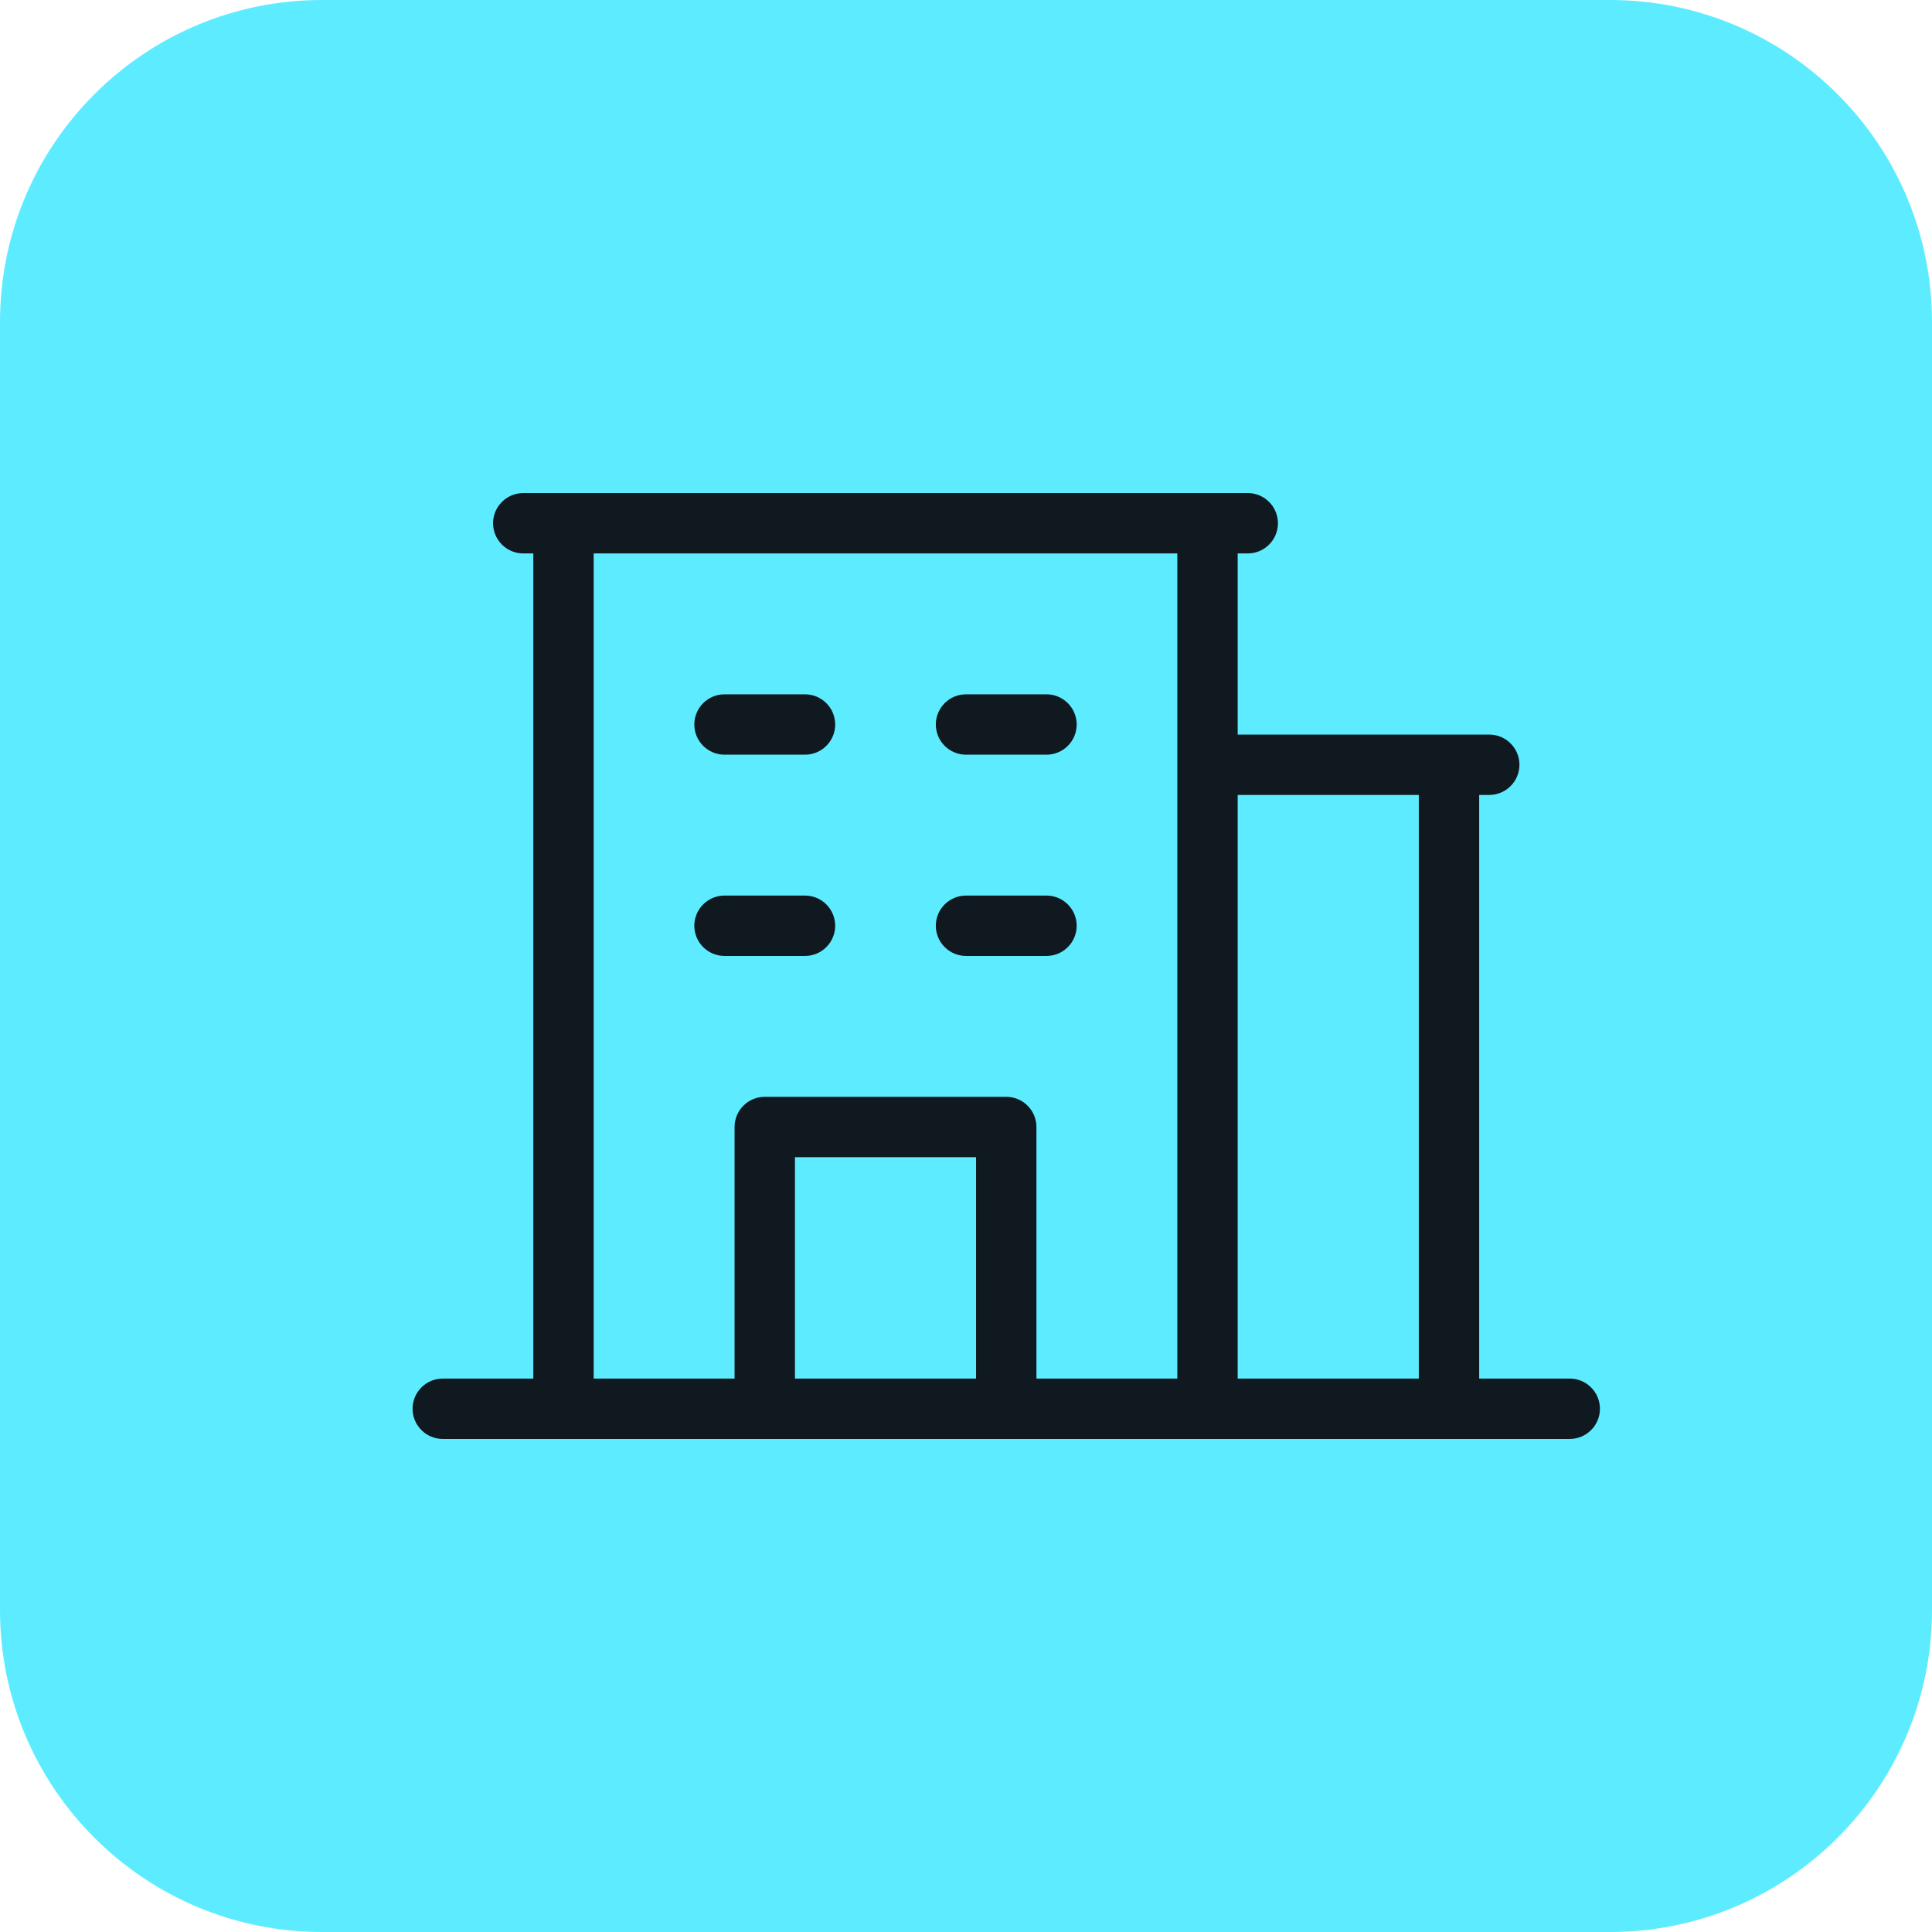
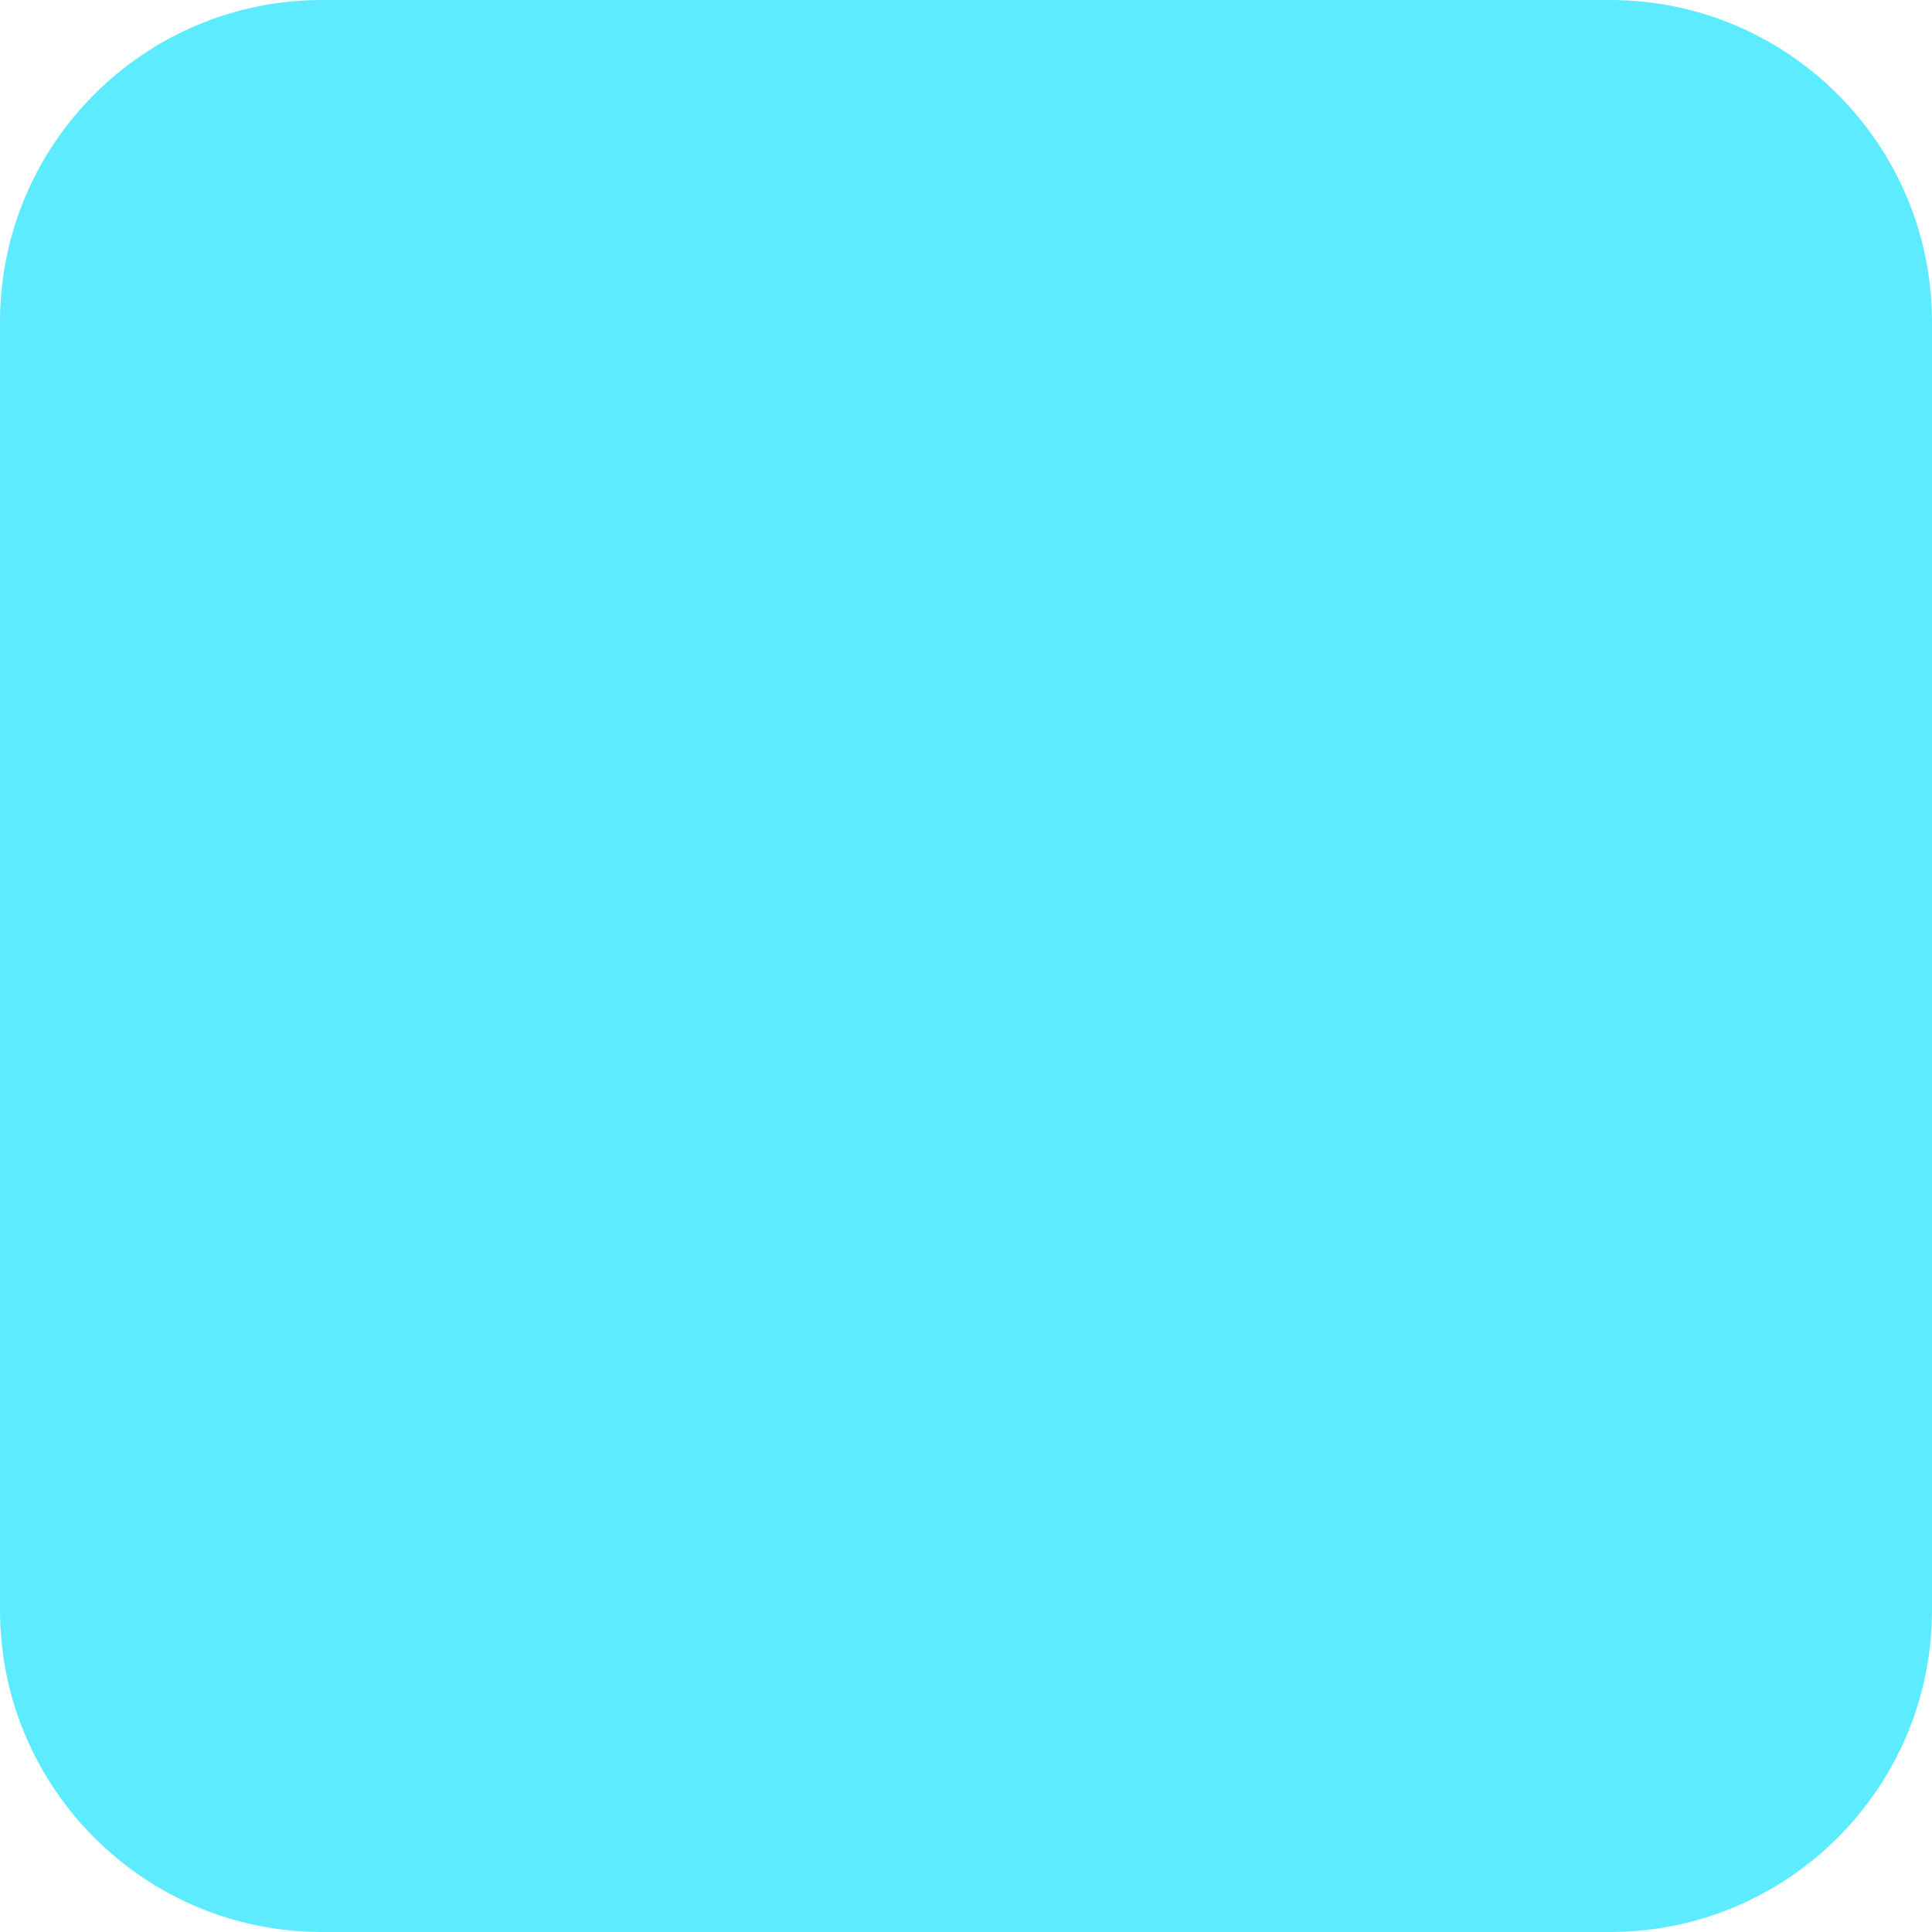
<svg xmlns="http://www.w3.org/2000/svg" width="48" height="48" viewBox="0 0 48 48" fill="none">
  <path d="M0 8C0 3.582 3.582 0 8 0H40C44.418 0 48 3.582 48 8V40C48 44.418 44.418 48 40 48H8C3.582 48 0 44.418 0 40V8Z" fill="#5DECFF" />
-   <path d="M39 34.25H36.75V19.75H37C37.199 19.75 37.39 19.671 37.53 19.53C37.671 19.39 37.75 19.199 37.75 19C37.75 18.801 37.671 18.61 37.53 18.47C37.39 18.329 37.199 18.25 37 18.25H30.75V13.75H31C31.199 13.75 31.39 13.671 31.53 13.53C31.671 13.39 31.75 13.199 31.75 13C31.75 12.801 31.671 12.61 31.53 12.47C31.39 12.329 31.199 12.25 31 12.25H13C12.801 12.25 12.61 12.329 12.47 12.47C12.329 12.61 12.25 12.801 12.25 13C12.25 13.199 12.329 13.39 12.47 13.53C12.61 13.671 12.801 13.75 13 13.75H13.25V34.25H11C10.801 34.25 10.61 34.329 10.47 34.47C10.329 34.61 10.25 34.801 10.25 35C10.25 35.199 10.329 35.39 10.47 35.53C10.61 35.671 10.801 35.75 11 35.75H39C39.199 35.75 39.39 35.671 39.53 35.53C39.671 35.39 39.75 35.199 39.75 35C39.75 34.801 39.671 34.61 39.53 34.47C39.39 34.329 39.199 34.25 39 34.25ZM35.25 19.75V34.25H30.75V19.75H35.25ZM14.75 13.75H29.25V34.25H25.75V28C25.75 27.801 25.671 27.61 25.53 27.47C25.39 27.329 25.199 27.25 25 27.25H19C18.801 27.25 18.61 27.329 18.47 27.47C18.329 27.61 18.25 27.801 18.25 28V34.25H14.75V13.75ZM24.25 34.25H19.75V28.75H24.25V34.25ZM17.25 18C17.25 17.801 17.329 17.61 17.47 17.47C17.61 17.329 17.801 17.25 18 17.25H20C20.199 17.25 20.39 17.329 20.53 17.47C20.671 17.61 20.75 17.801 20.75 18C20.75 18.199 20.671 18.39 20.53 18.53C20.39 18.671 20.199 18.75 20 18.75H18C17.801 18.75 17.61 18.671 17.47 18.53C17.329 18.39 17.25 18.199 17.25 18ZM23.25 18C23.25 17.801 23.329 17.61 23.47 17.47C23.61 17.329 23.801 17.25 24 17.25H26C26.199 17.25 26.39 17.329 26.53 17.47C26.671 17.61 26.75 17.801 26.75 18C26.75 18.199 26.671 18.39 26.53 18.53C26.39 18.671 26.199 18.75 26 18.75H24C23.801 18.75 23.61 18.671 23.47 18.53C23.329 18.39 23.25 18.199 23.25 18ZM18 23.75C17.801 23.75 17.61 23.671 17.47 23.53C17.329 23.39 17.25 23.199 17.25 23C17.25 22.801 17.329 22.61 17.47 22.47C17.61 22.329 17.801 22.25 18 22.25H20C20.199 22.25 20.39 22.329 20.53 22.47C20.671 22.61 20.75 22.801 20.75 23C20.75 23.199 20.671 23.39 20.53 23.53C20.39 23.671 20.199 23.75 20 23.75H18ZM23.25 23C23.25 22.801 23.329 22.61 23.47 22.47C23.61 22.329 23.801 22.25 24 22.25H26C26.199 22.25 26.39 22.329 26.53 22.47C26.671 22.61 26.75 22.801 26.75 23C26.75 23.199 26.671 23.39 26.53 23.53C26.39 23.671 26.199 23.75 26 23.75H24C23.801 23.75 23.61 23.671 23.47 23.53C23.329 23.39 23.25 23.199 23.25 23Z" fill="#101920" />
</svg>